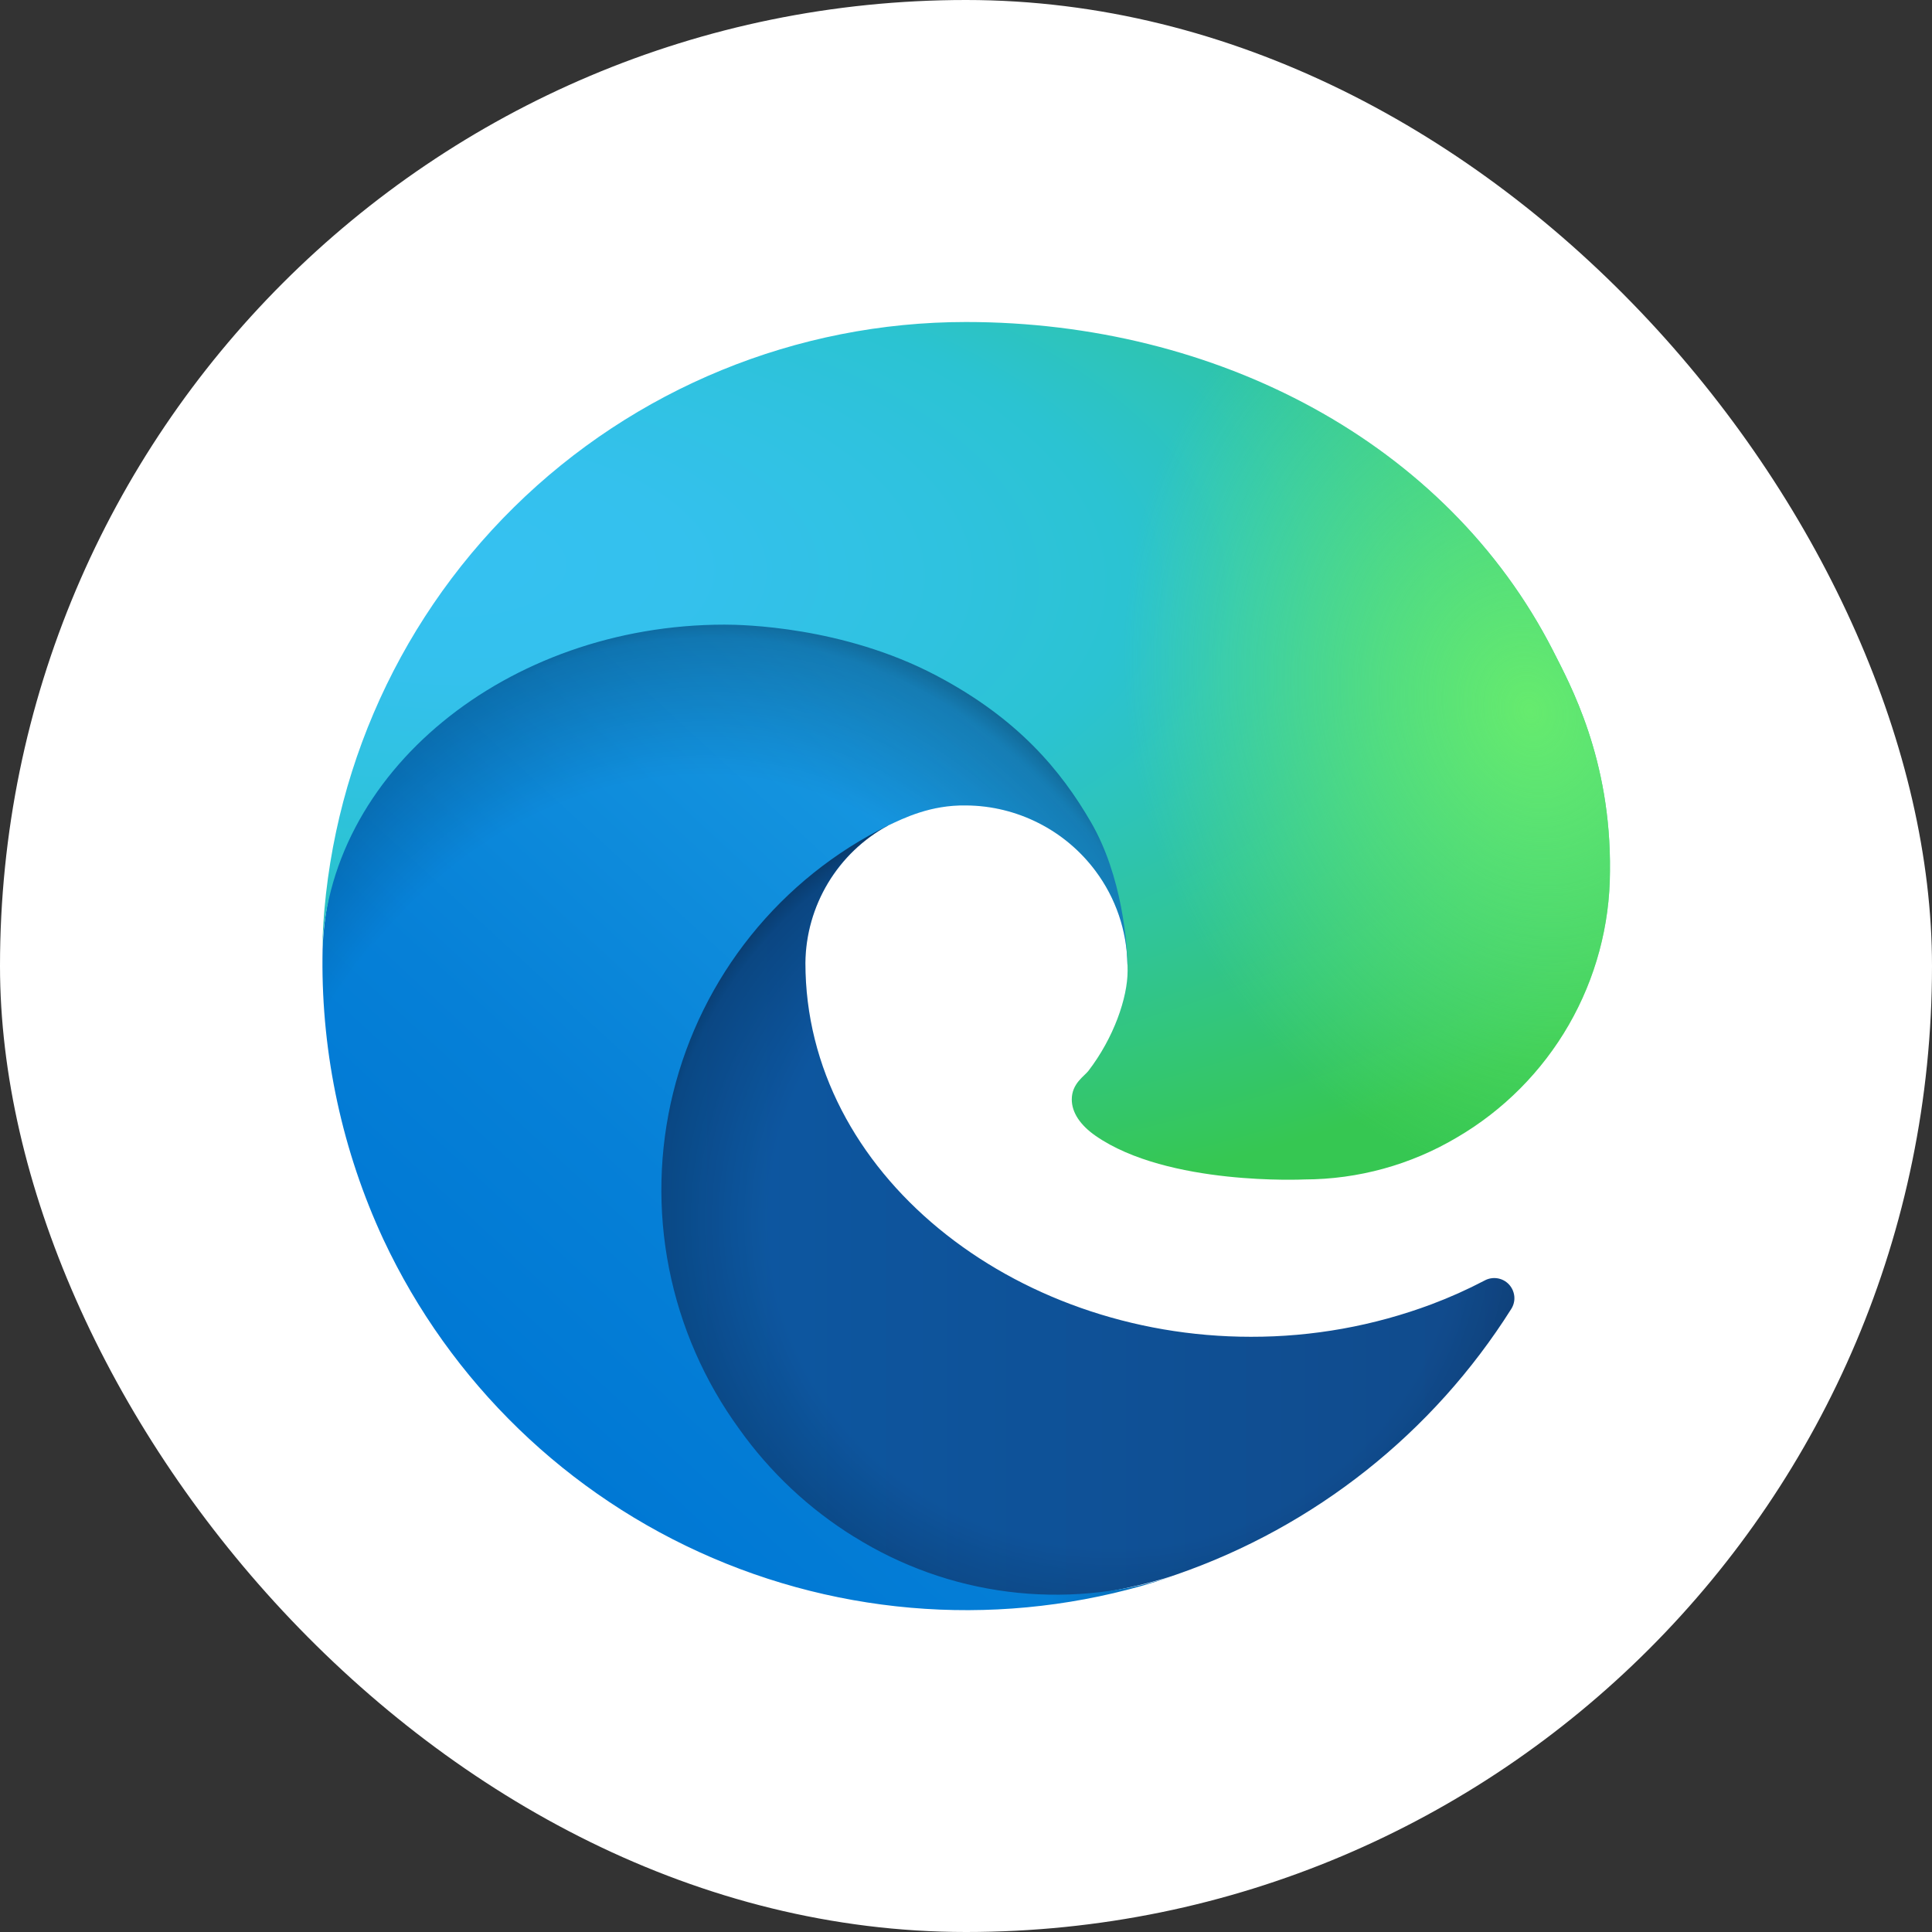
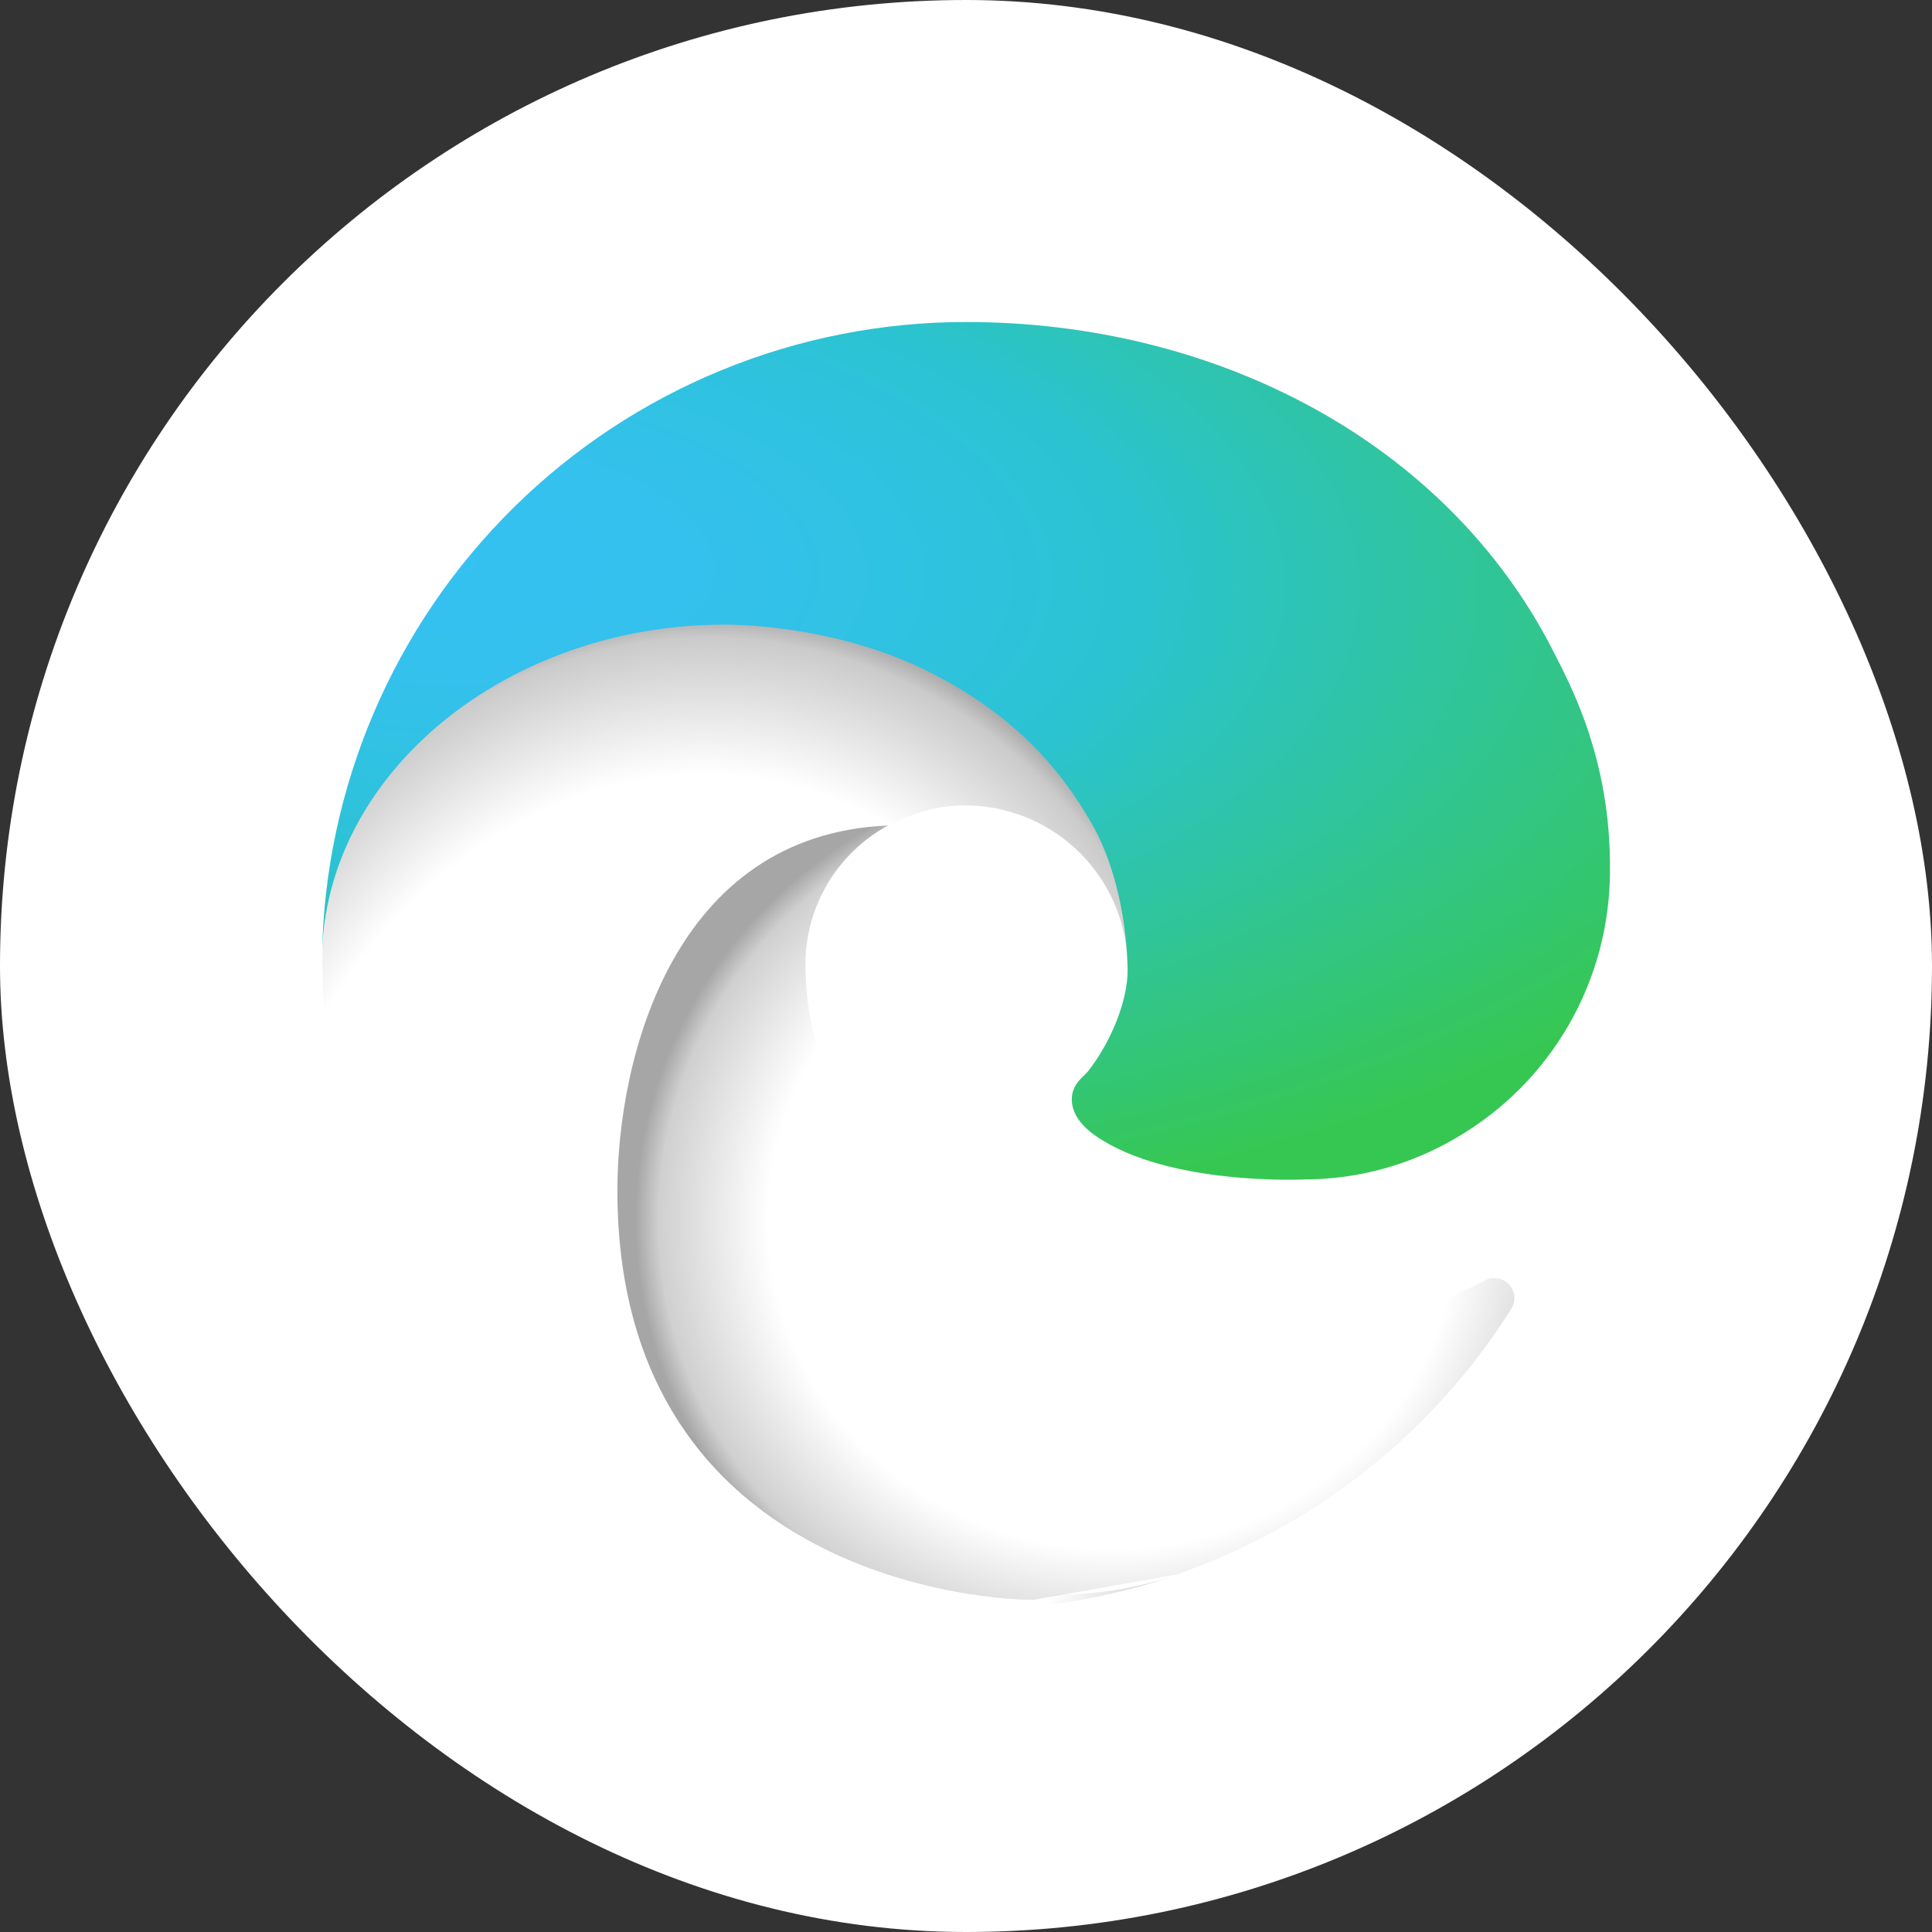
<svg xmlns="http://www.w3.org/2000/svg" width="48" height="48" viewBox="0 0 48 48" fill="none">
  <rect x="0" y="0" width="48" height="48" fill="#333333" stroke="none" />
  <rect width="48" height="48" rx="24" fill="white" />
-   <path d="M36.881 31.816C36.455 32.039 36.015 32.236 35.564 32.405C34.129 32.942 32.609 33.215 31.077 33.212C25.162 33.212 20.01 29.144 20.01 23.922C20.017 23.222 20.212 22.537 20.573 21.936C20.934 21.336 21.448 20.843 22.064 20.509C16.714 20.734 15.339 26.309 15.339 29.575C15.339 38.81 23.85 39.746 25.683 39.746C26.672 39.746 28.163 39.458 29.058 39.176L29.222 39.121C32.666 37.93 35.602 35.603 37.546 32.521C37.606 32.427 37.633 32.316 37.622 32.206C37.611 32.095 37.564 31.991 37.488 31.91C37.412 31.829 37.311 31.776 37.201 31.759C37.091 31.742 36.978 31.762 36.881 31.816Z" fill="url(#paint0_linear)" />
-   <path opacity="0.35" d="M36.881 31.816C36.455 32.039 36.015 32.236 35.564 32.405C34.129 32.942 32.609 33.215 31.077 33.212C25.162 33.212 20.01 29.144 20.01 23.922C20.017 23.222 20.212 22.537 20.573 21.936C20.934 21.336 21.448 20.843 22.064 20.509C16.714 20.734 15.339 26.309 15.339 29.575C15.339 38.81 23.85 39.746 25.683 39.746C26.672 39.746 28.163 39.458 29.058 39.176L29.222 39.121C32.666 37.93 35.602 35.603 37.546 32.521C37.606 32.427 37.633 32.316 37.622 32.206C37.611 32.095 37.564 31.991 37.488 31.91C37.412 31.829 37.311 31.776 37.201 31.759C37.091 31.742 36.978 31.762 36.881 31.816Z" fill="url(#paint1_radial)" />
-   <path d="M21.214 38.178C20.099 37.486 19.133 36.579 18.372 35.511C17.504 34.322 16.907 32.957 16.622 31.513C16.337 30.069 16.372 28.58 16.724 27.151C17.076 25.722 17.736 24.387 18.658 23.24C19.58 22.093 20.742 21.161 22.063 20.511C22.453 20.327 23.119 19.995 24.005 20.011C24.629 20.015 25.244 20.165 25.801 20.447C26.358 20.728 26.843 21.136 27.216 21.636C27.721 22.31 27.999 23.126 28.011 23.968C28.011 23.942 31.068 14.018 18.012 14.018C12.524 14.018 8.012 19.226 8.012 23.795C7.991 26.211 8.508 28.603 9.526 30.794C11.19 34.345 14.1 37.161 17.703 38.707C21.307 40.254 25.352 40.423 29.072 39.183C27.77 39.594 26.394 39.717 25.039 39.544C23.684 39.372 22.383 38.907 21.225 38.183L21.214 38.178Z" fill="url(#paint2_linear)" />
+   <path opacity="0.35" d="M36.881 31.816C36.455 32.039 36.015 32.236 35.564 32.405C34.129 32.942 32.609 33.215 31.077 33.212C25.162 33.212 20.01 29.144 20.01 23.922C20.017 23.222 20.212 22.537 20.573 21.936C20.934 21.336 21.448 20.843 22.064 20.509C16.714 20.734 15.339 26.309 15.339 29.575C15.339 38.81 23.85 39.746 25.683 39.746L29.222 39.121C32.666 37.93 35.602 35.603 37.546 32.521C37.606 32.427 37.633 32.316 37.622 32.206C37.611 32.095 37.564 31.991 37.488 31.91C37.412 31.829 37.311 31.776 37.201 31.759C37.091 31.742 36.978 31.762 36.881 31.816Z" fill="url(#paint1_radial)" />
  <path opacity="0.41" d="M21.214 38.178C20.099 37.486 19.133 36.579 18.372 35.511C17.504 34.322 16.907 32.957 16.622 31.513C16.337 30.069 16.372 28.58 16.724 27.151C17.076 25.722 17.736 24.387 18.658 23.24C19.58 22.093 20.742 21.161 22.063 20.511C22.453 20.327 23.119 19.995 24.005 20.011C24.629 20.015 25.244 20.165 25.801 20.447C26.358 20.728 26.843 21.136 27.216 21.636C27.721 22.31 27.999 23.126 28.011 23.968C28.011 23.942 31.068 14.018 18.012 14.018C12.524 14.018 8.012 19.226 8.012 23.795C7.991 26.211 8.508 28.603 9.526 30.794C11.19 34.345 14.1 37.161 17.703 38.707C21.307 40.254 25.352 40.423 29.072 39.183C27.77 39.594 26.394 39.717 25.039 39.544C23.684 39.372 22.383 38.907 21.225 38.183L21.214 38.178Z" fill="url(#paint3_radial)" />
  <path d="M27.04 26.607C26.939 26.738 26.628 26.92 26.628 27.315C26.628 27.641 26.84 27.955 27.218 28.218C29.015 29.468 32.404 29.303 32.412 29.303C33.744 29.3 35.051 28.94 36.196 28.26C37.351 27.585 38.31 26.62 38.977 25.461C39.644 24.301 39.996 22.988 39.999 21.65C40.032 18.849 38.999 16.986 38.582 16.161C35.933 10.98 30.216 8 23.999 8C19.794 8 15.759 9.654 12.765 12.606C9.771 15.558 8.059 19.57 8 23.775C8.06 19.207 12.6 15.519 17.999 15.519C18.437 15.519 20.932 15.561 23.249 16.777C25.291 17.85 26.361 19.145 27.105 20.428C27.878 21.762 28.015 23.447 28.015 24.118C28.015 24.79 27.672 25.785 27.04 26.607Z" fill="url(#paint4_radial)" />
-   <path d="M27.04 26.607C26.939 26.738 26.628 26.92 26.628 27.315C26.628 27.641 26.84 27.955 27.218 28.218C29.015 29.468 32.404 29.303 32.412 29.303C33.744 29.3 35.051 28.94 36.196 28.26C37.351 27.585 38.31 26.62 38.977 25.461C39.644 24.301 39.996 22.988 39.999 21.65C40.032 18.849 38.999 16.986 38.582 16.161C35.933 10.98 30.216 8 23.999 8C19.794 8 15.759 9.654 12.765 12.606C9.771 15.558 8.059 19.57 8 23.775C8.06 19.207 12.6 15.519 17.999 15.519C18.437 15.519 20.932 15.561 23.249 16.777C25.291 17.85 26.361 19.145 27.105 20.428C27.878 21.762 28.015 23.447 28.015 24.118C28.015 24.79 27.672 25.785 27.04 26.607Z" fill="url(#paint5_radial)" />
  <defs>
    <linearGradient id="paint0_linear" x1="15.339" y1="30.13" x2="37.63" y2="30.13" gradientUnits="userSpaceOnUse">
      <stop stop-color="#0C59A4" />
      <stop offset="1" stop-color="#114A8B" />
    </linearGradient>
    <radialGradient id="paint1_radial" cx="0" cy="0" r="1" gradientUnits="userSpaceOnUse" gradientTransform="translate(27.651 30.305) scale(11.922 11.326)">
      <stop offset="0.72" stop-opacity="0" />
      <stop offset="0.95" stop-opacity="0.53" />
      <stop offset="1" />
    </radialGradient>
    <linearGradient id="paint2_linear" x1="27.09" y1="20.462" x2="13.166" y2="35.627" gradientUnits="userSpaceOnUse">
      <stop stop-color="#1B9DE2" />
      <stop offset="0.16" stop-color="#1595DF" />
      <stop offset="0.67" stop-color="#0680D7" />
      <stop offset="1" stop-color="#0078D4" />
    </linearGradient>
    <radialGradient id="paint3_radial" cx="0" cy="0" r="1" gradientUnits="userSpaceOnUse" gradientTransform="translate(16.822 32.877) rotate(-81.385) scale(17.928 14.483)">
      <stop offset="0.76" stop-opacity="0" />
      <stop offset="0.95" stop-opacity="0.5" />
      <stop offset="1" />
    </radialGradient>
    <radialGradient id="paint4_radial" cx="0" cy="0" r="1" gradientUnits="userSpaceOnUse" gradientTransform="translate(11.233 13.922) rotate(92.29) scale(25.323 53.931)">
      <stop stop-color="#35C1F1" />
      <stop offset="0.11" stop-color="#34C1ED" />
      <stop offset="0.23" stop-color="#2FC2DF" />
      <stop offset="0.31" stop-color="#2BC3D2" />
      <stop offset="0.67" stop-color="#36C752" />
    </radialGradient>
    <radialGradient id="paint5_radial" cx="0" cy="0" r="1" gradientUnits="userSpaceOnUse" gradientTransform="translate(38.007 17.676) rotate(73.74) scale(12.167 9.894)">
      <stop stop-color="#66EB6E" />
      <stop offset="1" stop-color="#66EB6E" stop-opacity="0" />
    </radialGradient>
  </defs>
</svg>